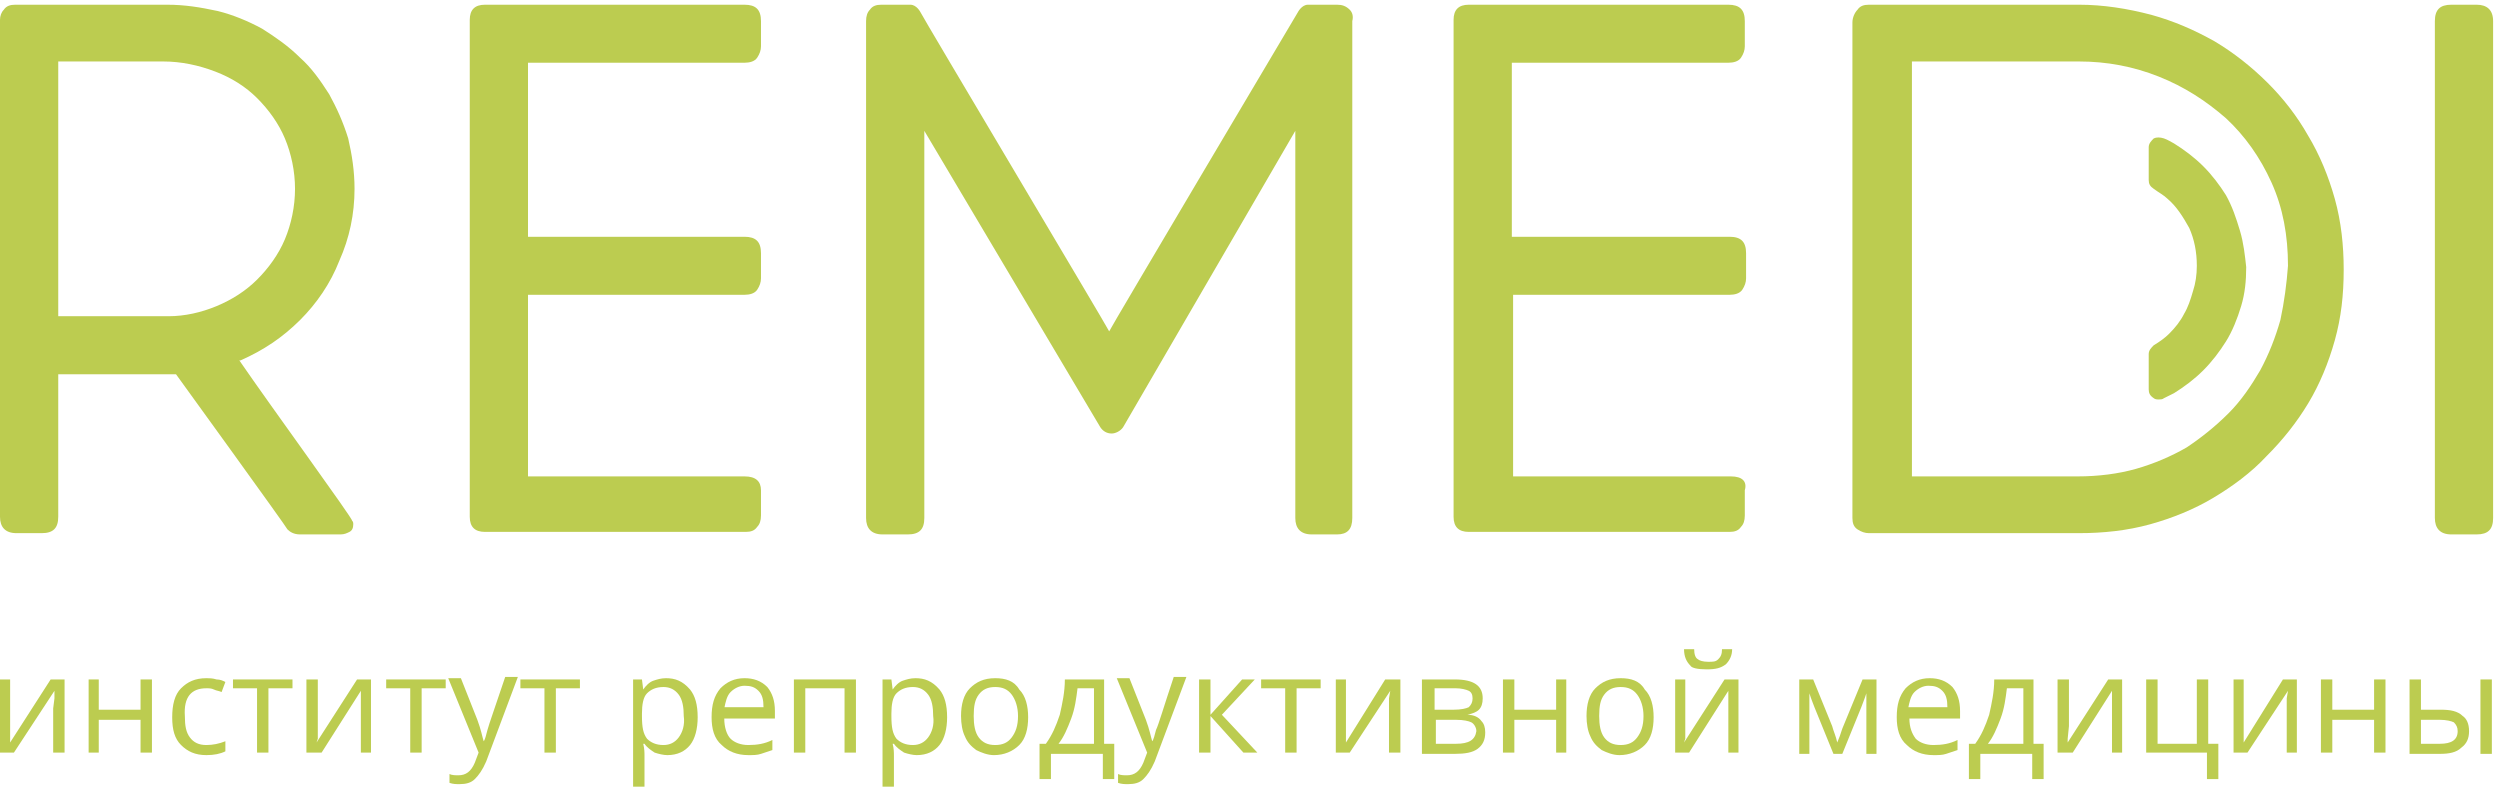
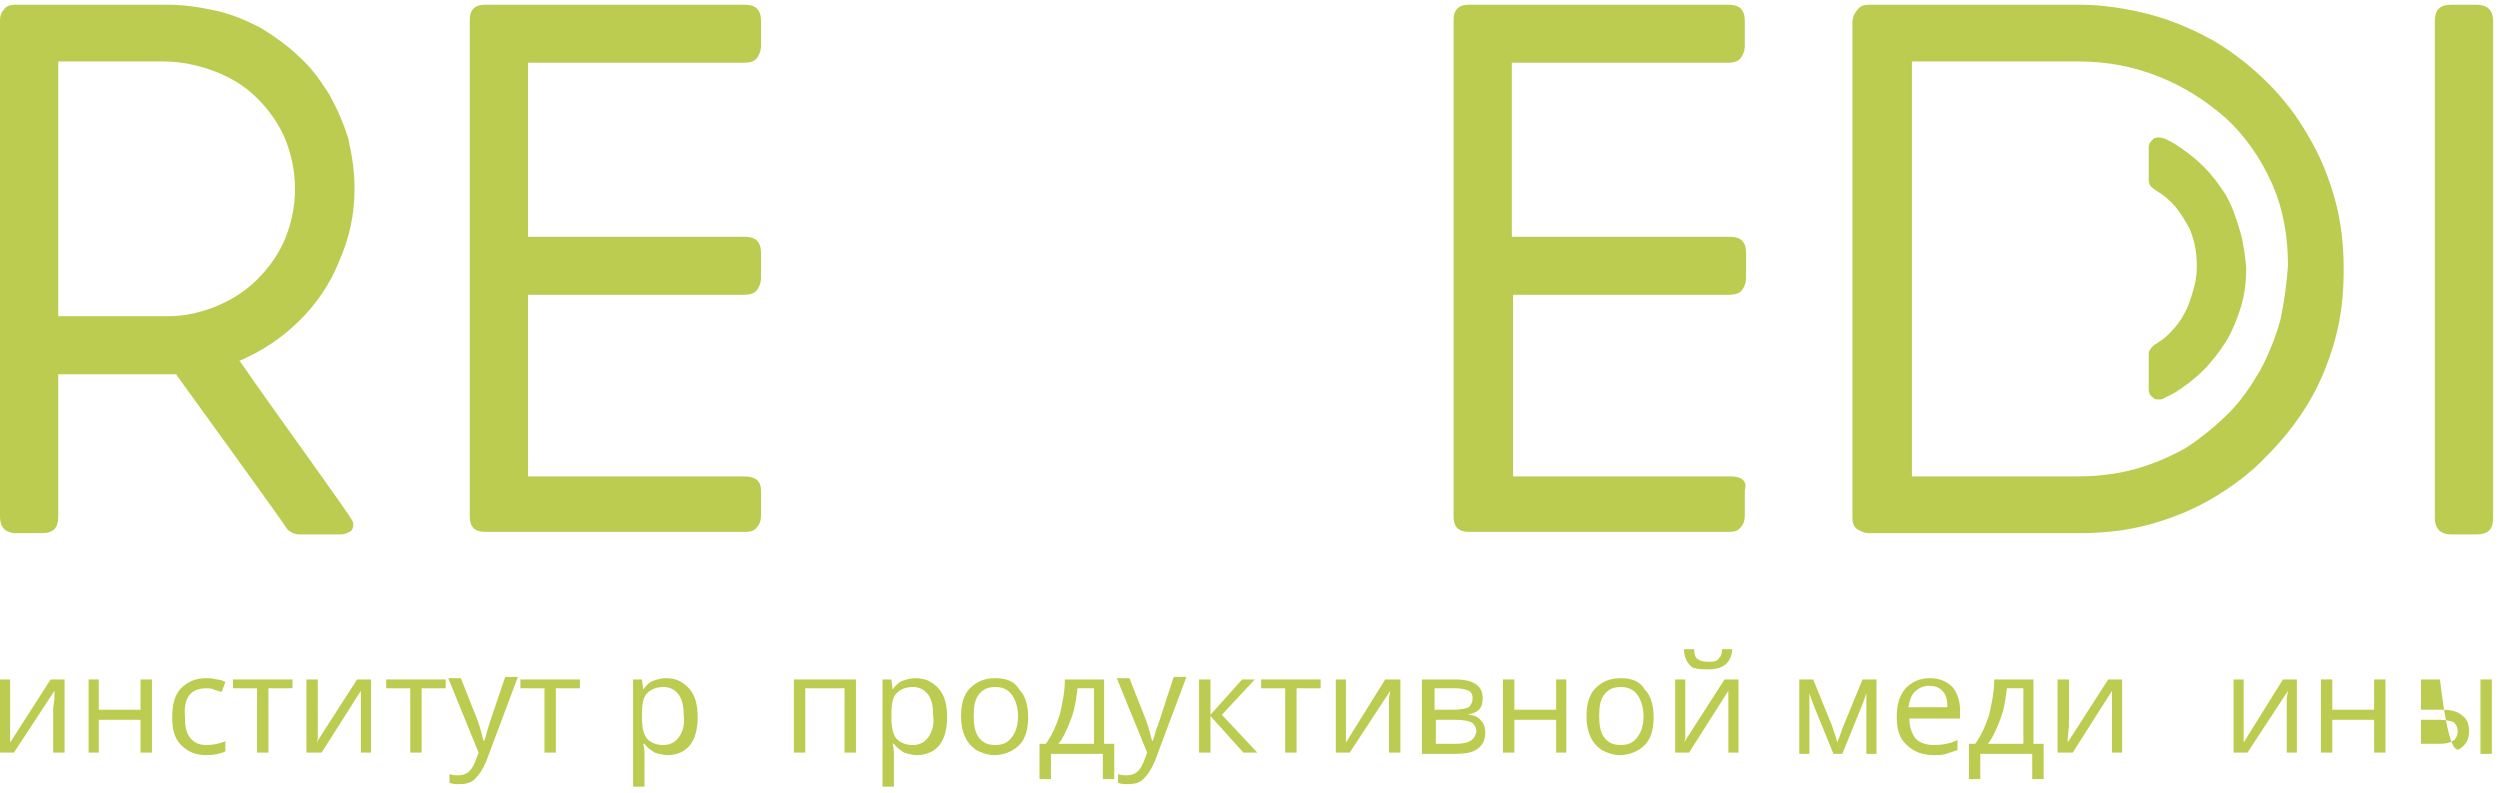
<svg xmlns="http://www.w3.org/2000/svg" width="268" height="85" viewBox="0 0 268 85" fill="none">
  <path d="M1.086 79.597V79.192V77.84V72.837H0V80.679H1.493L5.837 74.054V74.865L5.701 75.947V80.679H6.922V72.837H5.429L1.086 79.597Z" fill="#BCCC50" />
  <path d="M15.066 76.082H10.587V72.837H9.501V80.679H10.587V77.164H15.066V80.679H16.288V72.837H15.066V76.082Z" fill="#BCCC50" />
  <path d="M22.125 73.783C22.396 73.783 22.668 73.783 22.939 73.918C23.211 74.054 23.482 74.054 23.754 74.189L24.161 73.107C23.889 72.972 23.618 72.837 23.211 72.837C22.803 72.702 22.396 72.702 22.125 72.702C20.903 72.702 20.089 73.107 19.41 73.783C18.731 74.459 18.46 75.541 18.46 76.893C18.46 78.245 18.731 79.191 19.41 79.867C20.089 80.543 20.903 80.949 22.125 80.949C22.939 80.949 23.618 80.814 24.161 80.543V79.462C23.482 79.732 22.803 79.867 22.125 79.867C21.31 79.867 20.767 79.597 20.36 79.056C19.953 78.515 19.817 77.839 19.817 76.758C19.682 74.73 20.496 73.783 22.125 73.783Z" fill="#BCCC50" />
  <path d="M24.976 73.784H27.555V80.679H28.776V73.784H31.355V72.837H24.976V73.784Z" fill="#BCCC50" />
  <path d="M33.934 79.597L34.069 79.192V77.84V72.837H32.848V80.679H34.477L38.684 74.054V74.865V75.947V80.679H39.77V72.837H38.277L33.934 79.597Z" fill="#BCCC50" />
  <path d="M41.399 73.784H43.978V80.679H45.2V73.784H47.779V72.837H41.399V73.784Z" fill="#BCCC50" />
  <path d="M52.258 78.245C52.122 78.786 51.986 79.327 51.85 79.462C51.715 79.056 51.579 78.245 51.172 77.164L49.407 72.702H48.05L51.307 80.679L50.9 81.76C50.493 82.707 49.95 83.112 49.136 83.112C48.864 83.112 48.457 83.112 48.185 82.977V83.924C48.593 84.059 48.864 84.059 49.271 84.059C49.95 84.059 50.493 83.924 50.9 83.518C51.307 83.112 51.715 82.572 52.122 81.625L55.515 72.567H54.158C53.072 75.812 52.393 77.704 52.258 78.245Z" fill="#BCCC50" />
  <path d="M55.787 73.784H58.366V80.679H59.588V73.784H62.167V72.837H55.787V73.784Z" fill="#BCCC50" />
  <path d="M71.397 72.702C70.854 72.702 70.447 72.837 70.04 72.972C69.633 73.107 69.225 73.513 68.954 73.918L68.818 72.837H67.868V84.329H69.09V81.084C69.09 80.678 69.09 80.273 68.954 79.732H69.09C69.361 80.138 69.769 80.408 70.176 80.678C70.583 80.814 71.126 80.949 71.533 80.949C72.619 80.949 73.433 80.543 73.976 79.867C74.519 79.191 74.791 78.11 74.791 76.893C74.791 75.541 74.519 74.594 73.976 73.918C73.162 72.972 72.347 72.702 71.397 72.702ZM72.755 79.056C72.347 79.597 71.805 79.867 71.126 79.867C70.311 79.867 69.769 79.597 69.361 79.191C68.954 78.65 68.818 77.974 68.818 76.758V76.487C68.818 75.541 68.954 74.73 69.361 74.324C69.769 73.918 70.311 73.648 71.126 73.648C71.805 73.648 72.347 73.918 72.755 74.459C73.162 75 73.298 75.811 73.298 76.758C73.433 77.704 73.162 78.515 72.755 79.056Z" fill="#BCCC50" />
-   <path d="M79.812 72.702C78.726 72.702 77.912 73.107 77.233 73.783C76.555 74.594 76.283 75.541 76.283 76.893C76.283 78.11 76.555 79.191 77.369 79.867C78.048 80.543 78.998 80.949 80.219 80.949C80.763 80.949 81.17 80.949 81.577 80.814C81.984 80.678 82.391 80.543 82.799 80.408V79.326C81.984 79.732 81.17 79.867 80.219 79.867C79.405 79.867 78.726 79.597 78.319 79.191C77.912 78.786 77.641 77.974 77.641 77.028H83.07V76.217C83.07 75.135 82.799 74.324 82.255 73.648C81.577 72.972 80.763 72.702 79.812 72.702ZM77.641 75.946C77.776 75.27 77.912 74.594 78.319 74.189C78.726 73.783 79.269 73.513 79.812 73.513C80.491 73.513 80.898 73.648 81.305 74.054C81.713 74.459 81.848 75 81.848 75.811H77.641V75.946Z" fill="#BCCC50" />
  <path d="M85.106 80.679H86.327V73.784H90.535V80.679H91.757V72.837H85.106V80.679Z" fill="#BCCC50" />
  <path d="M98.136 72.702C97.594 72.702 97.186 72.837 96.779 72.972C96.372 73.107 95.965 73.513 95.693 73.918L95.558 72.837H94.607V84.329H95.829V81.084C95.829 80.678 95.829 80.273 95.693 79.732H95.829C96.1 80.138 96.508 80.408 96.915 80.678C97.322 80.814 97.865 80.949 98.272 80.949C99.358 80.949 100.173 80.543 100.715 79.867C101.258 79.191 101.53 78.11 101.53 76.893C101.53 75.541 101.258 74.594 100.715 73.918C99.901 72.972 99.087 72.702 98.136 72.702ZM99.494 79.056C99.087 79.597 98.544 79.867 97.865 79.867C97.051 79.867 96.508 79.597 96.1 79.191C95.693 78.65 95.558 77.974 95.558 76.758V76.487C95.558 75.541 95.693 74.73 96.1 74.324C96.508 73.918 97.051 73.648 97.865 73.648C98.544 73.648 99.087 73.918 99.494 74.459C99.901 75 100.037 75.811 100.037 76.758C100.173 77.704 99.901 78.515 99.494 79.056Z" fill="#BCCC50" />
  <path d="M106.688 72.702C105.467 72.702 104.652 73.107 103.974 73.783C103.295 74.459 103.023 75.541 103.023 76.758C103.023 77.569 103.159 78.38 103.431 78.921C103.702 79.597 104.109 80.002 104.652 80.408C105.195 80.678 105.874 80.949 106.553 80.949C107.638 80.949 108.589 80.543 109.267 79.867C109.946 79.191 110.217 78.11 110.217 76.893C110.217 75.676 109.946 74.594 109.267 73.918C108.724 72.972 107.774 72.702 106.688 72.702ZM108.453 79.056C108.046 79.597 107.503 79.867 106.688 79.867C105.874 79.867 105.331 79.597 104.924 79.056C104.517 78.515 104.381 77.704 104.381 76.758C104.381 75.676 104.517 75 104.924 74.459C105.331 73.918 105.874 73.648 106.688 73.648C107.503 73.648 108.046 73.918 108.453 74.459C108.86 75 109.132 75.811 109.132 76.758C109.132 77.839 108.86 78.515 108.453 79.056Z" fill="#BCCC50" />
  <path d="M118.225 72.837H114.153C114.153 74.189 113.882 75.406 113.61 76.623C113.203 77.84 112.796 78.786 112.117 79.733H111.438V83.518H112.66V80.814H118.225V83.518H119.447V79.733H118.361V72.837H118.225ZM117.139 79.733H113.475C114.017 79.056 114.425 78.11 114.832 77.029C115.239 75.947 115.375 74.865 115.511 73.784H117.275V79.733H117.139Z" fill="#BCCC50" />
  <path d="M123.926 78.245C123.79 78.786 123.654 79.327 123.518 79.462C123.383 79.056 123.247 78.245 122.84 77.164L121.075 72.702H119.718L122.975 80.679L122.568 81.76C122.161 82.707 121.618 83.112 120.804 83.112C120.532 83.112 120.125 83.112 119.854 82.977V83.924C120.261 84.059 120.532 84.059 120.939 84.059C121.618 84.059 122.161 83.924 122.568 83.518C122.975 83.112 123.383 82.572 123.79 81.625L127.183 72.567H125.826C124.74 75.812 124.197 77.704 123.926 78.245Z" fill="#BCCC50" />
  <path d="M134.513 72.837H133.156L129.763 76.623V72.837H128.541V80.679H129.763V76.758L133.292 80.679H134.785L130.984 76.623L134.513 72.837Z" fill="#BCCC50" />
  <path d="M135.193 73.784H137.772V80.679H138.994V73.784H141.573V72.837H135.193V73.784Z" fill="#BCCC50" />
  <path d="M144.285 79.597V79.192V77.84V72.837H143.199V80.679H144.692L149.036 74.054L148.9 74.865V75.947V80.679H150.122V72.837H148.493L144.285 79.597Z" fill="#BCCC50" />
  <path d="M157.317 76.623C157.86 76.488 158.267 76.353 158.539 76.082C158.81 75.812 158.946 75.406 158.946 74.865C158.946 73.513 157.996 72.837 155.96 72.837H152.431V80.814H155.96C157.046 80.814 157.86 80.679 158.403 80.273C158.946 79.868 159.217 79.327 159.217 78.516C159.217 77.975 159.082 77.569 158.81 77.299C158.539 76.893 157.996 76.623 157.317 76.623ZM153.788 73.784H156.096C156.638 73.784 157.181 73.919 157.453 74.054C157.724 74.189 157.86 74.46 157.86 74.865C157.86 75.271 157.724 75.541 157.453 75.812C157.181 75.947 156.638 76.082 155.824 76.082H153.788V73.784ZM156.096 79.733H153.924V77.164H156.096C156.91 77.164 157.453 77.299 157.724 77.434C157.996 77.569 158.267 77.975 158.267 78.38C158.132 79.327 157.453 79.733 156.096 79.733Z" fill="#BCCC50" />
  <path d="M166.818 76.082H162.339V72.837H161.117V80.679H162.339V77.164H166.818V80.679H167.904V72.837H166.818V76.082Z" fill="#BCCC50" />
  <path d="M173.74 72.702C172.518 72.702 171.704 73.107 171.025 73.783C170.347 74.459 170.075 75.541 170.075 76.758C170.075 77.569 170.211 78.38 170.482 78.921C170.754 79.597 171.161 80.002 171.704 80.408C172.247 80.678 172.926 80.949 173.604 80.949C174.69 80.949 175.64 80.543 176.319 79.867C176.998 79.191 177.269 78.11 177.269 76.893C177.269 75.676 176.998 74.594 176.319 73.918C175.776 72.972 174.826 72.702 173.74 72.702ZM175.505 79.056C175.097 79.597 174.554 79.867 173.74 79.867C172.926 79.867 172.383 79.597 171.975 79.056C171.568 78.515 171.433 77.704 171.433 76.758C171.433 75.676 171.568 75 171.975 74.459C172.383 73.918 172.926 73.648 173.74 73.648C174.554 73.648 175.097 73.918 175.505 74.459C175.912 75 176.183 75.811 176.183 76.758C176.183 77.839 175.912 78.515 175.505 79.056Z" fill="#BCCC50" />
  <path d="M180.527 79.597L180.663 79.192V77.84V72.837H179.577V80.679H181.07L185.278 74.054V74.865V75.947V80.679H186.364V72.837H184.871L180.527 79.597Z" fill="#BCCC50" />
  <path d="M182.972 71.755C183.922 71.755 184.465 71.62 185.008 71.215C185.415 70.809 185.686 70.268 185.686 69.592H184.6C184.6 70.133 184.465 70.403 184.193 70.674C183.922 70.944 183.65 70.944 183.107 70.944C182.564 70.944 182.157 70.809 182.021 70.674C181.75 70.539 181.614 70.133 181.614 69.592H180.528C180.528 70.403 180.8 70.944 181.207 71.35C181.343 71.62 182.021 71.755 182.972 71.755Z" fill="#BCCC50" />
  <path d="M197.495 78.11L197.223 78.921L196.952 79.597C196.816 78.921 196.545 78.38 196.409 77.84L194.373 72.837H192.88V80.814H193.966V74.325C194.101 74.73 194.237 75.136 194.509 75.812L196.545 80.814H197.495L199.531 75.812L199.938 74.73L200.074 74.325V80.814H201.16V72.837H199.667L197.495 78.11Z" fill="#BCCC50" />
  <path d="M206.86 72.702C205.774 72.702 204.96 73.107 204.281 73.783C203.603 74.594 203.331 75.541 203.331 76.893C203.331 78.11 203.603 79.191 204.417 79.867C205.096 80.543 206.046 80.949 207.267 80.949C207.81 80.949 208.218 80.949 208.625 80.814C209.032 80.678 209.439 80.543 209.846 80.408V79.326C209.032 79.732 208.218 79.867 207.267 79.867C206.453 79.867 205.774 79.597 205.367 79.191C204.96 78.65 204.688 77.974 204.688 77.028H210.118V76.217C210.118 75.135 209.846 74.324 209.303 73.648C208.625 72.972 207.81 72.702 206.86 72.702ZM204.553 75.946C204.688 75.27 204.824 74.594 205.231 74.189C205.639 73.783 206.181 73.513 206.724 73.513C207.403 73.513 207.81 73.648 208.218 74.054C208.625 74.459 208.76 75 208.76 75.811H204.553V75.946Z" fill="#BCCC50" />
  <path d="M217.854 72.837H213.782C213.782 74.189 213.511 75.406 213.239 76.623C212.832 77.84 212.425 78.786 211.746 79.733H211.067V83.518H212.289V80.814H217.854V83.518H219.076V79.733H217.99V72.837H217.854ZM216.768 79.733H213.103C213.646 79.056 214.054 78.11 214.461 77.029C214.868 75.947 215.004 74.865 215.139 73.784H216.904V79.733H216.768Z" fill="#BCCC50" />
  <path d="M221.655 79.597V79.192L221.791 77.84V72.837H220.569V80.679H222.198L226.406 74.054V74.865V75.947V80.679H227.492V72.837H225.999L221.655 79.597Z" fill="#BCCC50" />
-   <path d="M236.721 72.837H235.5V79.733H231.292V72.837H230.07V80.679H236.586V83.518H237.807V79.733H236.721V72.837Z" fill="#BCCC50" />
  <path d="M240.522 79.597V79.192V77.84V72.837H239.437V80.679H240.93L245.273 74.054L245.137 74.865V75.947V80.679H246.223V72.837H244.73L240.522 79.597Z" fill="#BCCC50" />
  <path d="M254.503 76.082H250.023V72.837H248.802V80.679H250.023V77.164H254.503V80.679H255.724V72.837H254.503V76.082Z" fill="#BCCC50" />
  <path d="M267.126 72.837H265.904V80.814H267.126V72.837Z" fill="#BCCC50" />
-   <path d="M261.697 76.082H259.525V72.837H258.304V80.814H261.561C262.511 80.814 263.326 80.679 263.869 80.138C264.412 79.733 264.683 79.192 264.683 78.38C264.683 77.569 264.412 77.029 264.005 76.758C263.462 76.217 262.647 76.082 261.697 76.082ZM261.561 79.733H259.525V77.164H261.561C262.24 77.164 262.783 77.299 263.054 77.434C263.326 77.705 263.462 77.975 263.462 78.38C263.462 79.327 262.783 79.733 261.561 79.733Z" fill="#BCCC50" />
+   <path d="M261.697 76.082H259.525V72.837H258.304H261.561C262.511 80.814 263.326 80.679 263.869 80.138C264.412 79.733 264.683 79.192 264.683 78.38C264.683 77.569 264.412 77.029 264.005 76.758C263.462 76.217 262.647 76.082 261.697 76.082ZM261.561 79.733H259.525V77.164H261.561C262.24 77.164 262.783 77.299 263.054 77.434C263.326 77.705 263.462 77.975 263.462 78.38C263.462 79.327 262.783 79.733 261.561 79.733Z" fill="#BCCC50" />
  <path d="M265.497 0.506H262.782C261.561 0.506 261.018 1.047 261.018 2.263V55.532C261.018 56.613 261.561 57.289 262.782 57.289H265.497C266.718 57.289 267.261 56.748 267.261 55.532V2.263C267.261 1.047 266.583 0.506 265.497 0.506Z" fill="#BCCC50" />
  <path d="M25.654 38.632H25.79C28.233 37.55 30.269 36.198 32.169 34.306C33.934 32.548 35.427 30.385 36.377 27.951C37.463 25.518 38.006 22.949 38.006 20.245C38.006 18.352 37.734 16.595 37.327 14.837C36.784 13.079 36.105 11.592 35.291 10.105C34.341 8.618 33.391 7.266 32.169 6.184C30.948 4.967 29.59 4.021 28.097 3.075C26.604 2.263 24.975 1.587 23.346 1.182C21.446 0.776 19.817 0.506 17.917 0.506H1.629C1.086 0.506 0.679 0.641 0.407 1.047C0.136 1.317 0 1.723 0 2.128V55.397C0 56.478 0.543 57.154 1.765 57.154H4.479C5.701 57.154 6.244 56.613 6.244 55.397V40.119C6.244 40.119 18.596 40.119 18.867 40.119C18.867 40.119 30.812 56.613 30.812 56.748C31.083 57.019 31.491 57.289 32.169 57.289H36.513C36.92 57.289 37.191 57.154 37.463 57.019C37.734 56.884 37.87 56.613 37.87 56.208C37.87 56.072 37.87 55.937 37.734 55.802C37.87 55.667 29.183 43.769 25.654 38.632ZM6.244 33.9V6.59H17.51C19.41 6.59 21.31 6.995 23.075 7.671C24.84 8.347 26.333 9.294 27.554 10.511C28.776 11.727 29.862 13.214 30.54 14.837C31.219 16.459 31.626 18.352 31.626 20.245C31.626 22.138 31.219 24.03 30.54 25.653C29.862 27.275 28.776 28.762 27.554 29.979C26.333 31.196 24.84 32.142 23.211 32.818C21.582 33.494 19.817 33.9 18.053 33.9H6.244V33.9Z" fill="#BCCC50" />
  <path d="M79.813 51.07H56.602V31.602H79.813C80.356 31.602 80.899 31.466 81.17 31.061C81.442 30.655 81.577 30.25 81.577 29.844V27.14C81.577 25.923 81.034 25.382 79.813 25.382H56.602V6.725H79.813C80.356 6.725 80.899 6.59 81.17 6.184C81.442 5.779 81.577 5.373 81.577 4.967V2.263C81.577 1.047 81.034 0.506 79.813 0.506H51.987C51.444 0.506 51.037 0.641 50.766 0.911C50.494 1.182 50.358 1.587 50.358 2.128V55.397C50.358 56.478 50.901 57.019 51.987 57.019H79.949C80.492 57.019 80.899 56.884 81.17 56.478C81.442 56.208 81.577 55.802 81.577 55.261V52.557C81.577 51.611 81.034 51.07 79.813 51.07Z" fill="#BCCC50" />
  <path d="M185.55 51.07H162.204V31.602H185.414C185.957 31.602 186.5 31.466 186.772 31.061C187.043 30.655 187.179 30.25 187.179 29.844V27.14C187.179 25.923 186.636 25.382 185.414 25.382H162.068V6.725H185.279C185.822 6.725 186.365 6.59 186.636 6.184C186.908 5.779 187.043 5.373 187.043 4.967V2.263C187.043 1.047 186.5 0.506 185.279 0.506H157.453C156.91 0.506 156.503 0.641 156.231 0.911C155.96 1.182 155.824 1.587 155.824 2.128V55.397C155.824 56.478 156.367 57.019 157.453 57.019H185.414C185.957 57.019 186.365 56.884 186.636 56.478C186.908 56.208 187.043 55.802 187.043 55.261V52.557C187.315 51.611 186.772 51.07 185.55 51.07Z" fill="#BCCC50" />
  <path d="M247.444 14.566C246.222 12.403 244.729 10.511 243.1 8.888C241.336 7.131 239.435 5.643 237.399 4.427C235.228 3.21 233.056 2.263 230.613 1.587C228.034 0.911 225.455 0.506 222.876 0.506H219.482H200.344C199.801 0.506 199.394 0.641 199.122 1.047C198.851 1.317 198.579 1.858 198.579 2.399V55.532C198.579 56.072 198.715 56.478 199.122 56.748C199.529 57.019 199.936 57.154 200.344 57.154H221.111H222.876C225.455 57.154 228.034 56.884 230.477 56.208C232.92 55.532 235.228 54.585 237.264 53.368C239.3 52.152 241.336 50.664 242.964 48.907C244.729 47.149 246.222 45.257 247.444 43.229C248.665 41.201 249.615 38.902 250.294 36.469C250.973 34.035 251.244 31.602 251.244 28.898C251.244 26.329 250.973 23.76 250.294 21.326C249.615 18.893 248.665 16.595 247.444 14.566ZM244.458 34.306C243.915 36.198 243.236 37.956 242.286 39.714C241.336 41.336 240.25 42.958 238.892 44.31C237.535 45.662 236.042 46.879 234.413 47.961C232.784 48.907 230.884 49.718 228.984 50.259C227.083 50.8 224.912 51.07 222.74 51.07H221.247H204.959V6.59H219.618H222.876C225.862 6.59 228.712 7.131 231.427 8.212C234.142 9.294 236.449 10.781 238.621 12.674C240.657 14.566 242.286 16.865 243.507 19.569C244.729 22.273 245.272 25.247 245.272 28.492C245.136 30.385 244.865 32.413 244.458 34.306Z" fill="#BCCC50" />
  <path d="M240.115 24.707C239.707 23.355 239.3 22.138 238.622 20.921C237.943 19.84 237.129 18.758 236.178 17.812C235.228 16.865 234.142 16.054 233.056 15.378C232.785 15.243 232.378 14.972 231.971 14.837C231.563 14.702 231.156 14.702 230.885 14.837C230.613 15.108 230.342 15.378 230.342 15.784V19.299C230.342 19.704 230.478 19.975 230.885 20.245C231.428 20.651 231.971 20.921 232.378 21.327C233.328 22.138 234.007 23.22 234.685 24.436C235.228 25.653 235.5 27.005 235.5 28.492C235.5 29.439 235.364 30.385 235.093 31.196C234.821 32.143 234.55 32.954 234.142 33.63C233.735 34.441 233.192 35.117 232.514 35.793C232.106 36.199 231.563 36.604 230.885 37.01C230.613 37.28 230.342 37.551 230.342 37.956V41.742C230.342 42.147 230.478 42.418 230.885 42.688C231.02 42.823 231.292 42.823 231.428 42.823C231.563 42.823 231.835 42.823 231.971 42.688L232.242 42.553C232.514 42.418 232.785 42.283 233.056 42.147C234.142 41.471 235.228 40.66 236.178 39.714C237.129 38.767 237.943 37.686 238.622 36.604C239.3 35.523 239.843 34.171 240.25 32.819C240.658 31.467 240.793 30.115 240.793 28.628C240.658 27.411 240.522 26.059 240.115 24.707Z" fill="#BCCC50" />
-   <path d="M144.694 1.047C144.286 0.641 143.879 0.506 143.336 0.506H140.214C139.536 0.506 139.128 1.317 139.128 1.317C139.128 1.317 118.904 35.387 118.904 35.522C118.904 35.387 98.679 1.452 98.679 1.317C98.679 1.317 98.272 0.506 97.594 0.506H94.472C93.929 0.506 93.521 0.641 93.25 1.047C92.978 1.317 92.843 1.723 92.843 2.263V55.532C92.843 56.613 93.386 57.289 94.607 57.289H97.322C98.544 57.289 99.087 56.748 99.087 55.532V14.026L117.954 45.797C118.225 46.203 118.632 46.473 119.175 46.473C119.583 46.473 120.125 46.203 120.397 45.797L138.857 14.026V55.532C138.857 56.613 139.4 57.289 140.621 57.289H143.336C144.422 57.289 144.965 56.748 144.965 55.532V2.263C145.101 1.723 144.965 1.317 144.694 1.047Z" fill="#BCCC50" />
</svg>